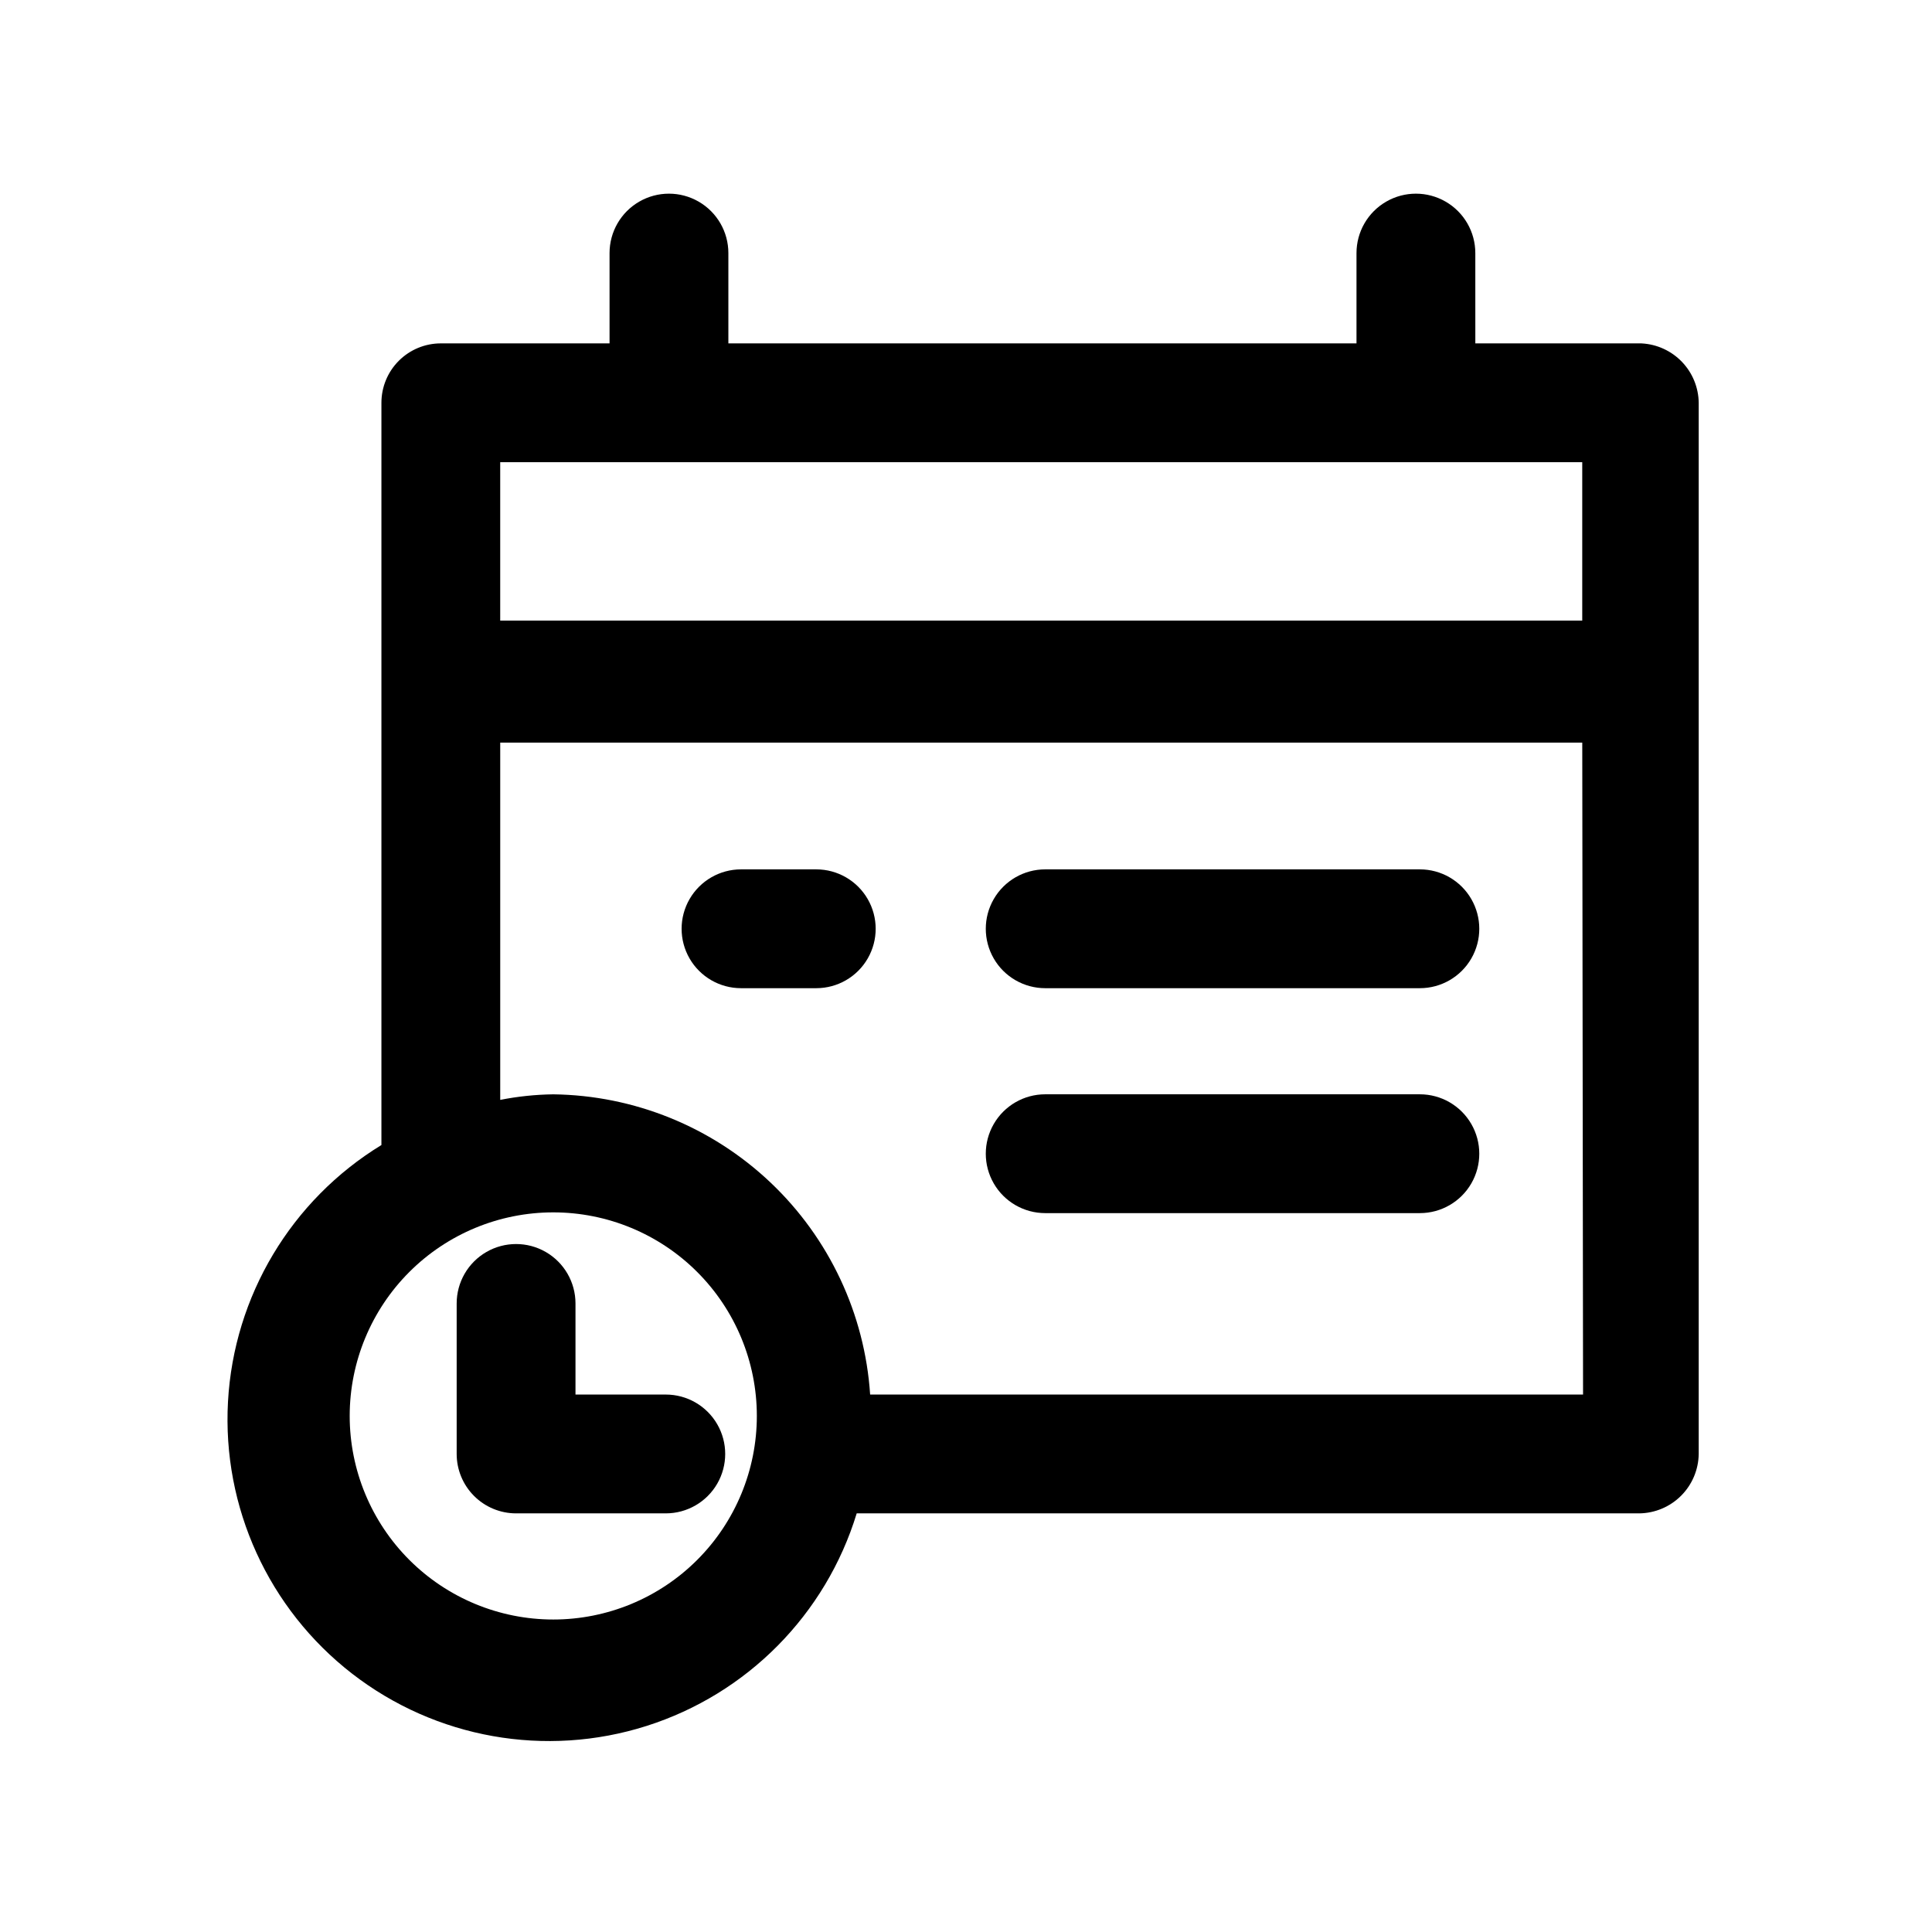
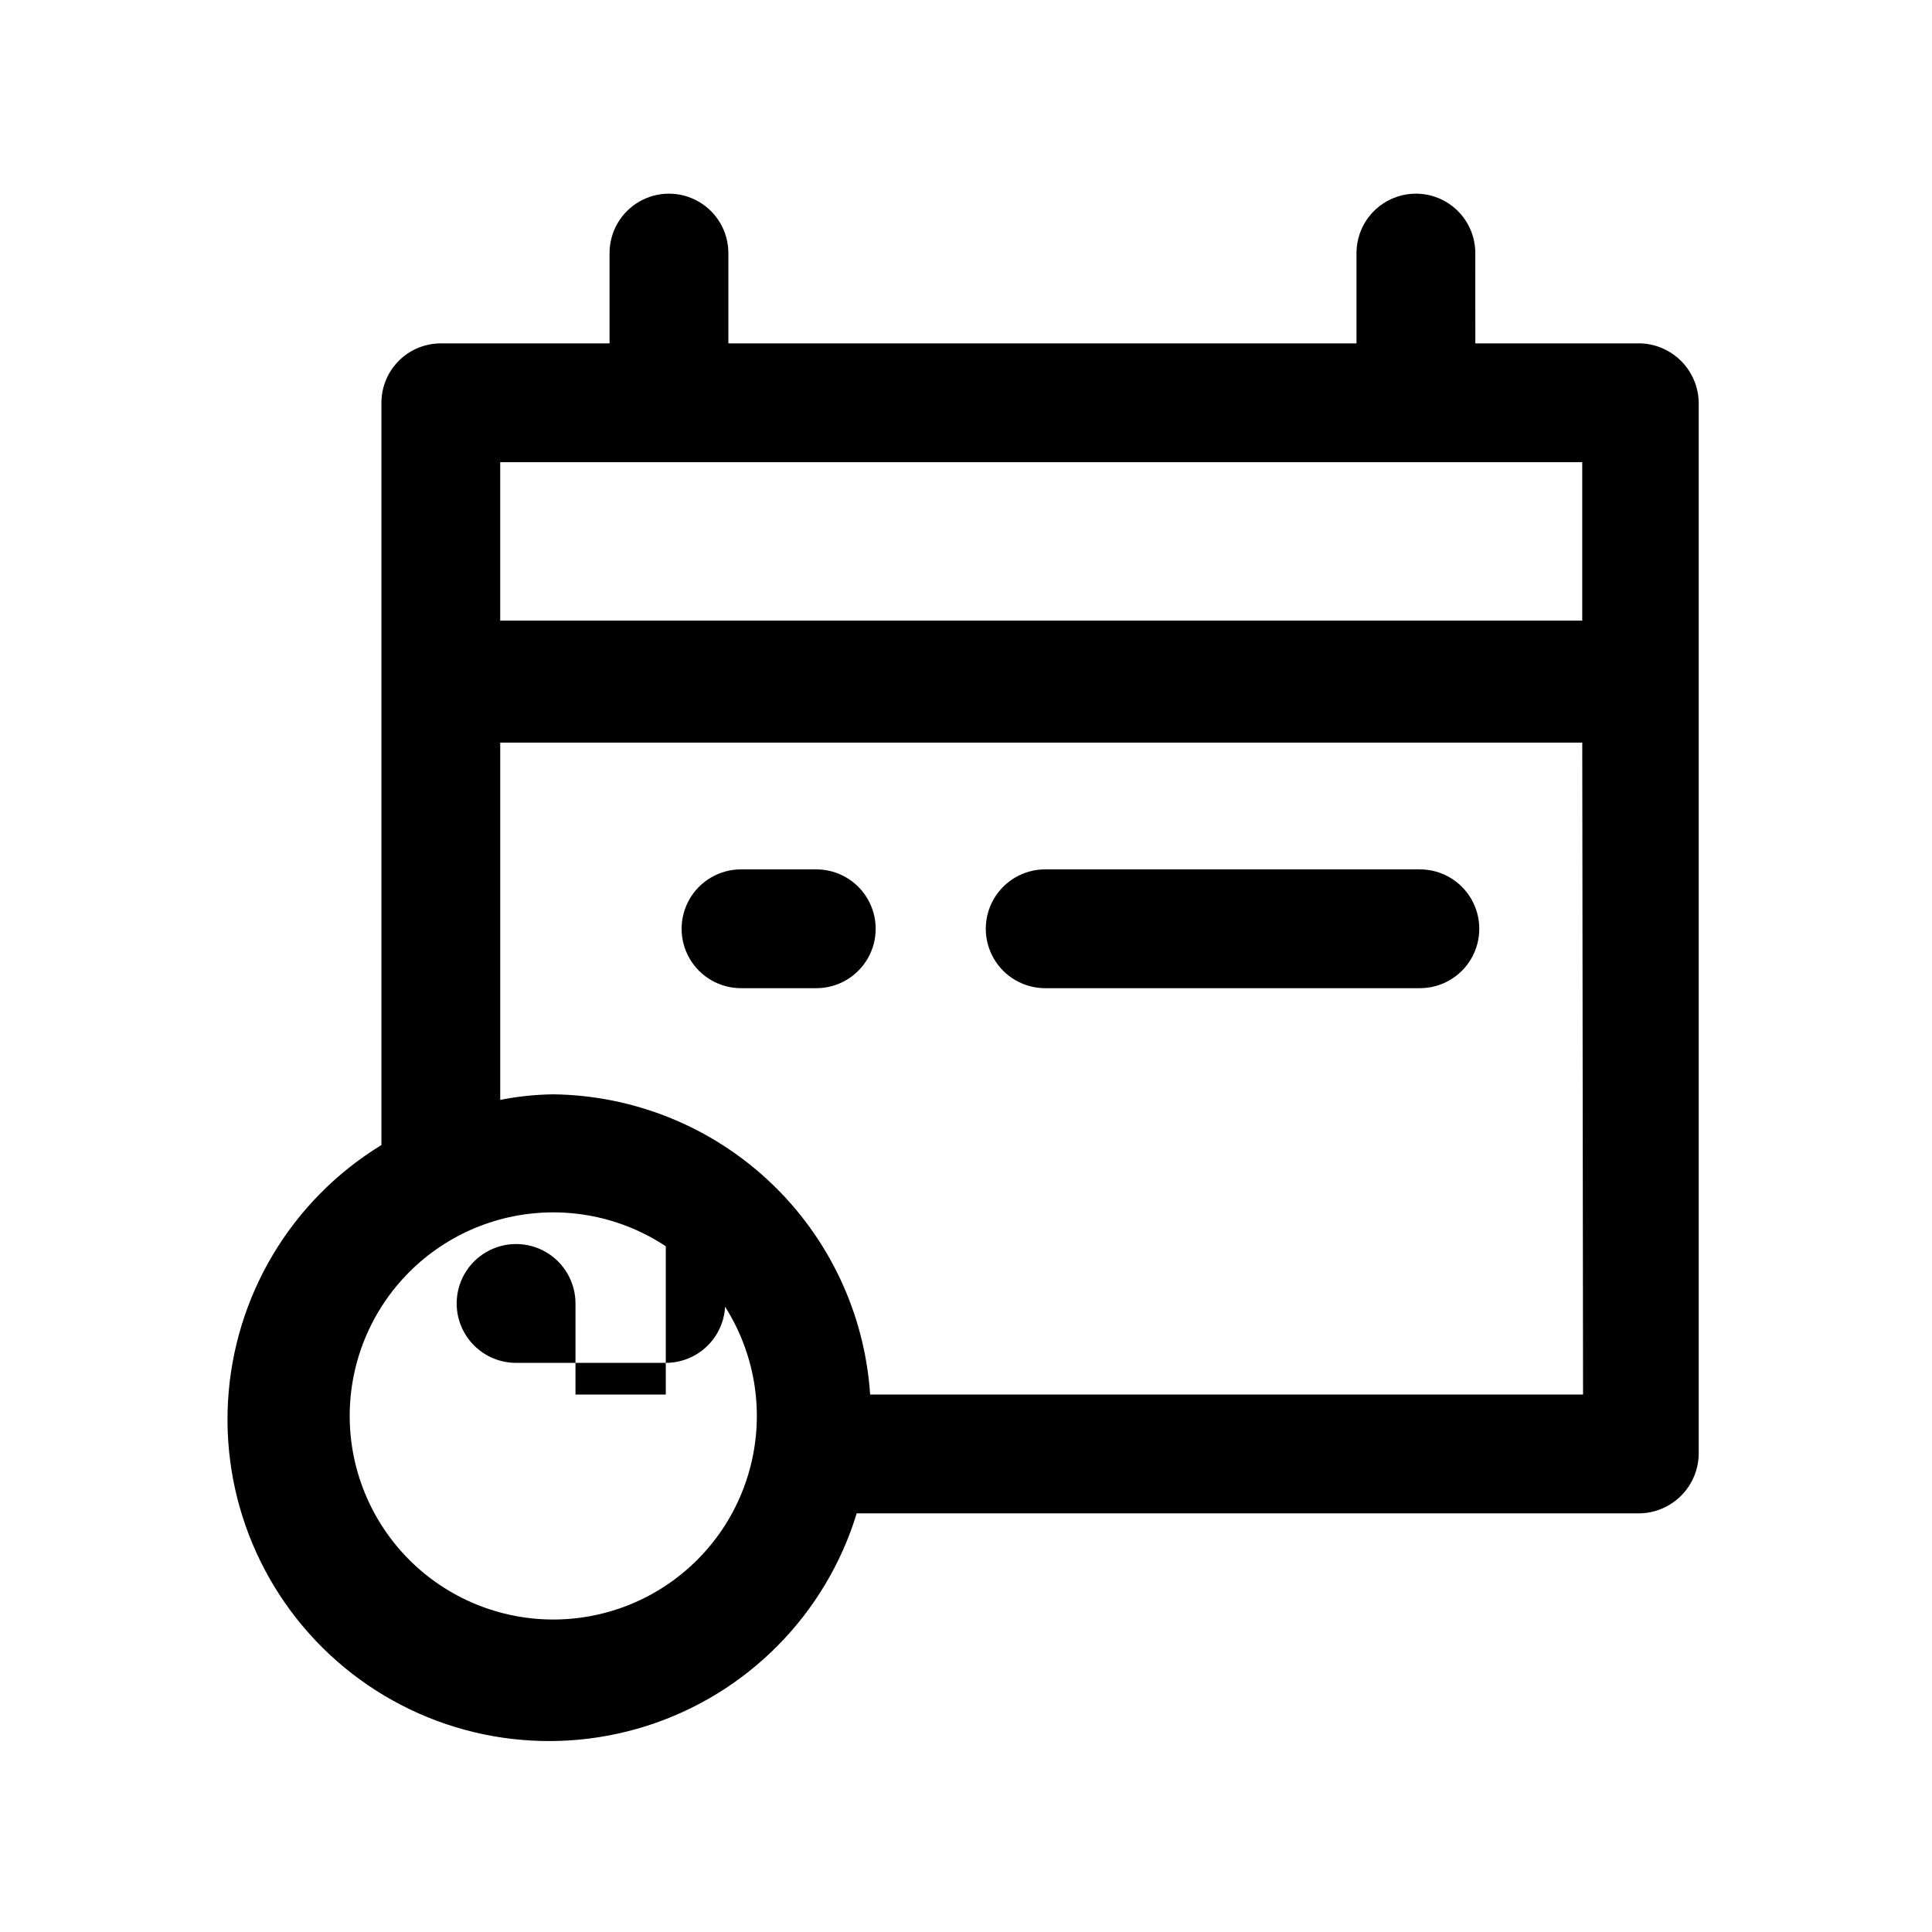
<svg xmlns="http://www.w3.org/2000/svg" fill="#000000" width="800px" height="800px" version="1.1" viewBox="144 144 512 512">
  <g>
    <path d="m579.06 235h-44.082l-0.004-23.93c0-5.625-3-10.824-7.871-13.637-4.871-2.812-10.871-2.812-15.742 0-4.875 2.812-7.875 8.012-7.875 13.637v23.93h-166.46v-23.93c0-5.625-3-10.824-7.875-13.637-4.871-2.812-10.871-2.812-15.742 0s-7.871 8.012-7.871 13.637v23.93h-44.715c-4.176 0-8.18 1.66-11.133 4.613s-4.609 6.957-4.609 11.133v196.7c-23.906 14.605-39.105 40.031-40.66 68.004-1.551 27.973 10.746 54.922 32.891 72.086 22.145 17.16 51.309 22.344 78.012 13.863 26.699-8.484 47.527-29.547 55.711-56.34h207.4-0.004c4.16-0.055 8.133-1.73 11.074-4.672 2.941-2.941 4.617-6.914 4.672-11.074v-278.56c-0.047-4.055-1.637-7.938-4.445-10.863-2.805-2.922-6.621-4.668-10.668-4.883zm-302.5 31.488h286.75v41.984h-286.75zm14.066 306.7h-0.004c-14.309 0-28.031-5.684-38.148-15.801-10.117-10.117-15.801-23.84-15.801-38.148s5.684-28.031 15.801-38.148c10.117-10.117 23.84-15.801 38.148-15.801s28.031 5.684 38.148 15.801c10.117 10.117 15.801 23.84 15.801 38.148s-5.684 28.031-15.801 38.148c-10.117 10.117-23.84 15.801-38.148 15.801zm272.9-59.617h-188.93c-1.422-21.391-10.855-41.461-26.418-56.207-15.566-14.746-36.113-23.086-57.551-23.355-4.723 0.062-9.43 0.555-14.062 1.473v-94.676h286.75z" />
-     <path d="m320.44 513.57h-23.93v-24.141c0-5.625-3-10.824-7.871-13.637-4.871-2.812-10.875-2.812-15.746 0s-7.871 8.012-7.871 13.637v39.887-0.004c0 4.176 1.66 8.18 4.613 11.133 2.949 2.953 6.957 4.613 11.129 4.613h39.676c5.625 0 10.824-3 13.637-7.871 2.812-4.875 2.812-10.875 0-15.746s-8.012-7.871-13.637-7.871z" />
+     <path d="m320.44 513.57h-23.93v-24.141c0-5.625-3-10.824-7.871-13.637-4.871-2.812-10.875-2.812-15.746 0s-7.871 8.012-7.871 13.637c0 4.176 1.66 8.18 4.613 11.133 2.949 2.953 6.957 4.613 11.129 4.613h39.676c5.625 0 10.824-3 13.637-7.871 2.812-4.875 2.812-10.875 0-15.746s-8.012-7.871-13.637-7.871z" />
    <path d="m340.38 405.88h19.941c5.625 0 10.82-3 13.633-7.871s2.812-10.871 0-15.742c-2.812-4.871-8.008-7.875-13.633-7.875h-19.941c-5.625 0-10.824 3.004-13.637 7.875-2.812 4.871-2.812 10.871 0 15.742s8.012 7.871 13.637 7.871z" />
    <path d="m420.99 405.88h99.293-0.004c5.625 0 10.824-3 13.637-7.871s2.812-10.871 0-15.742c-2.812-4.871-8.012-7.875-13.637-7.875h-99.289c-5.625 0-10.824 3.004-13.637 7.875-2.812 4.871-2.812 10.871 0 15.742s8.012 7.871 13.637 7.871z" />
-     <path d="m420.99 465.49h99.293-0.004c5.625 0 10.824-3 13.637-7.871s2.812-10.871 0-15.742-8.012-7.875-13.637-7.875h-99.289c-5.625 0-10.824 3.004-13.637 7.875s-2.812 10.871 0 15.742 8.012 7.871 13.637 7.871z" />
  </g>
</svg>